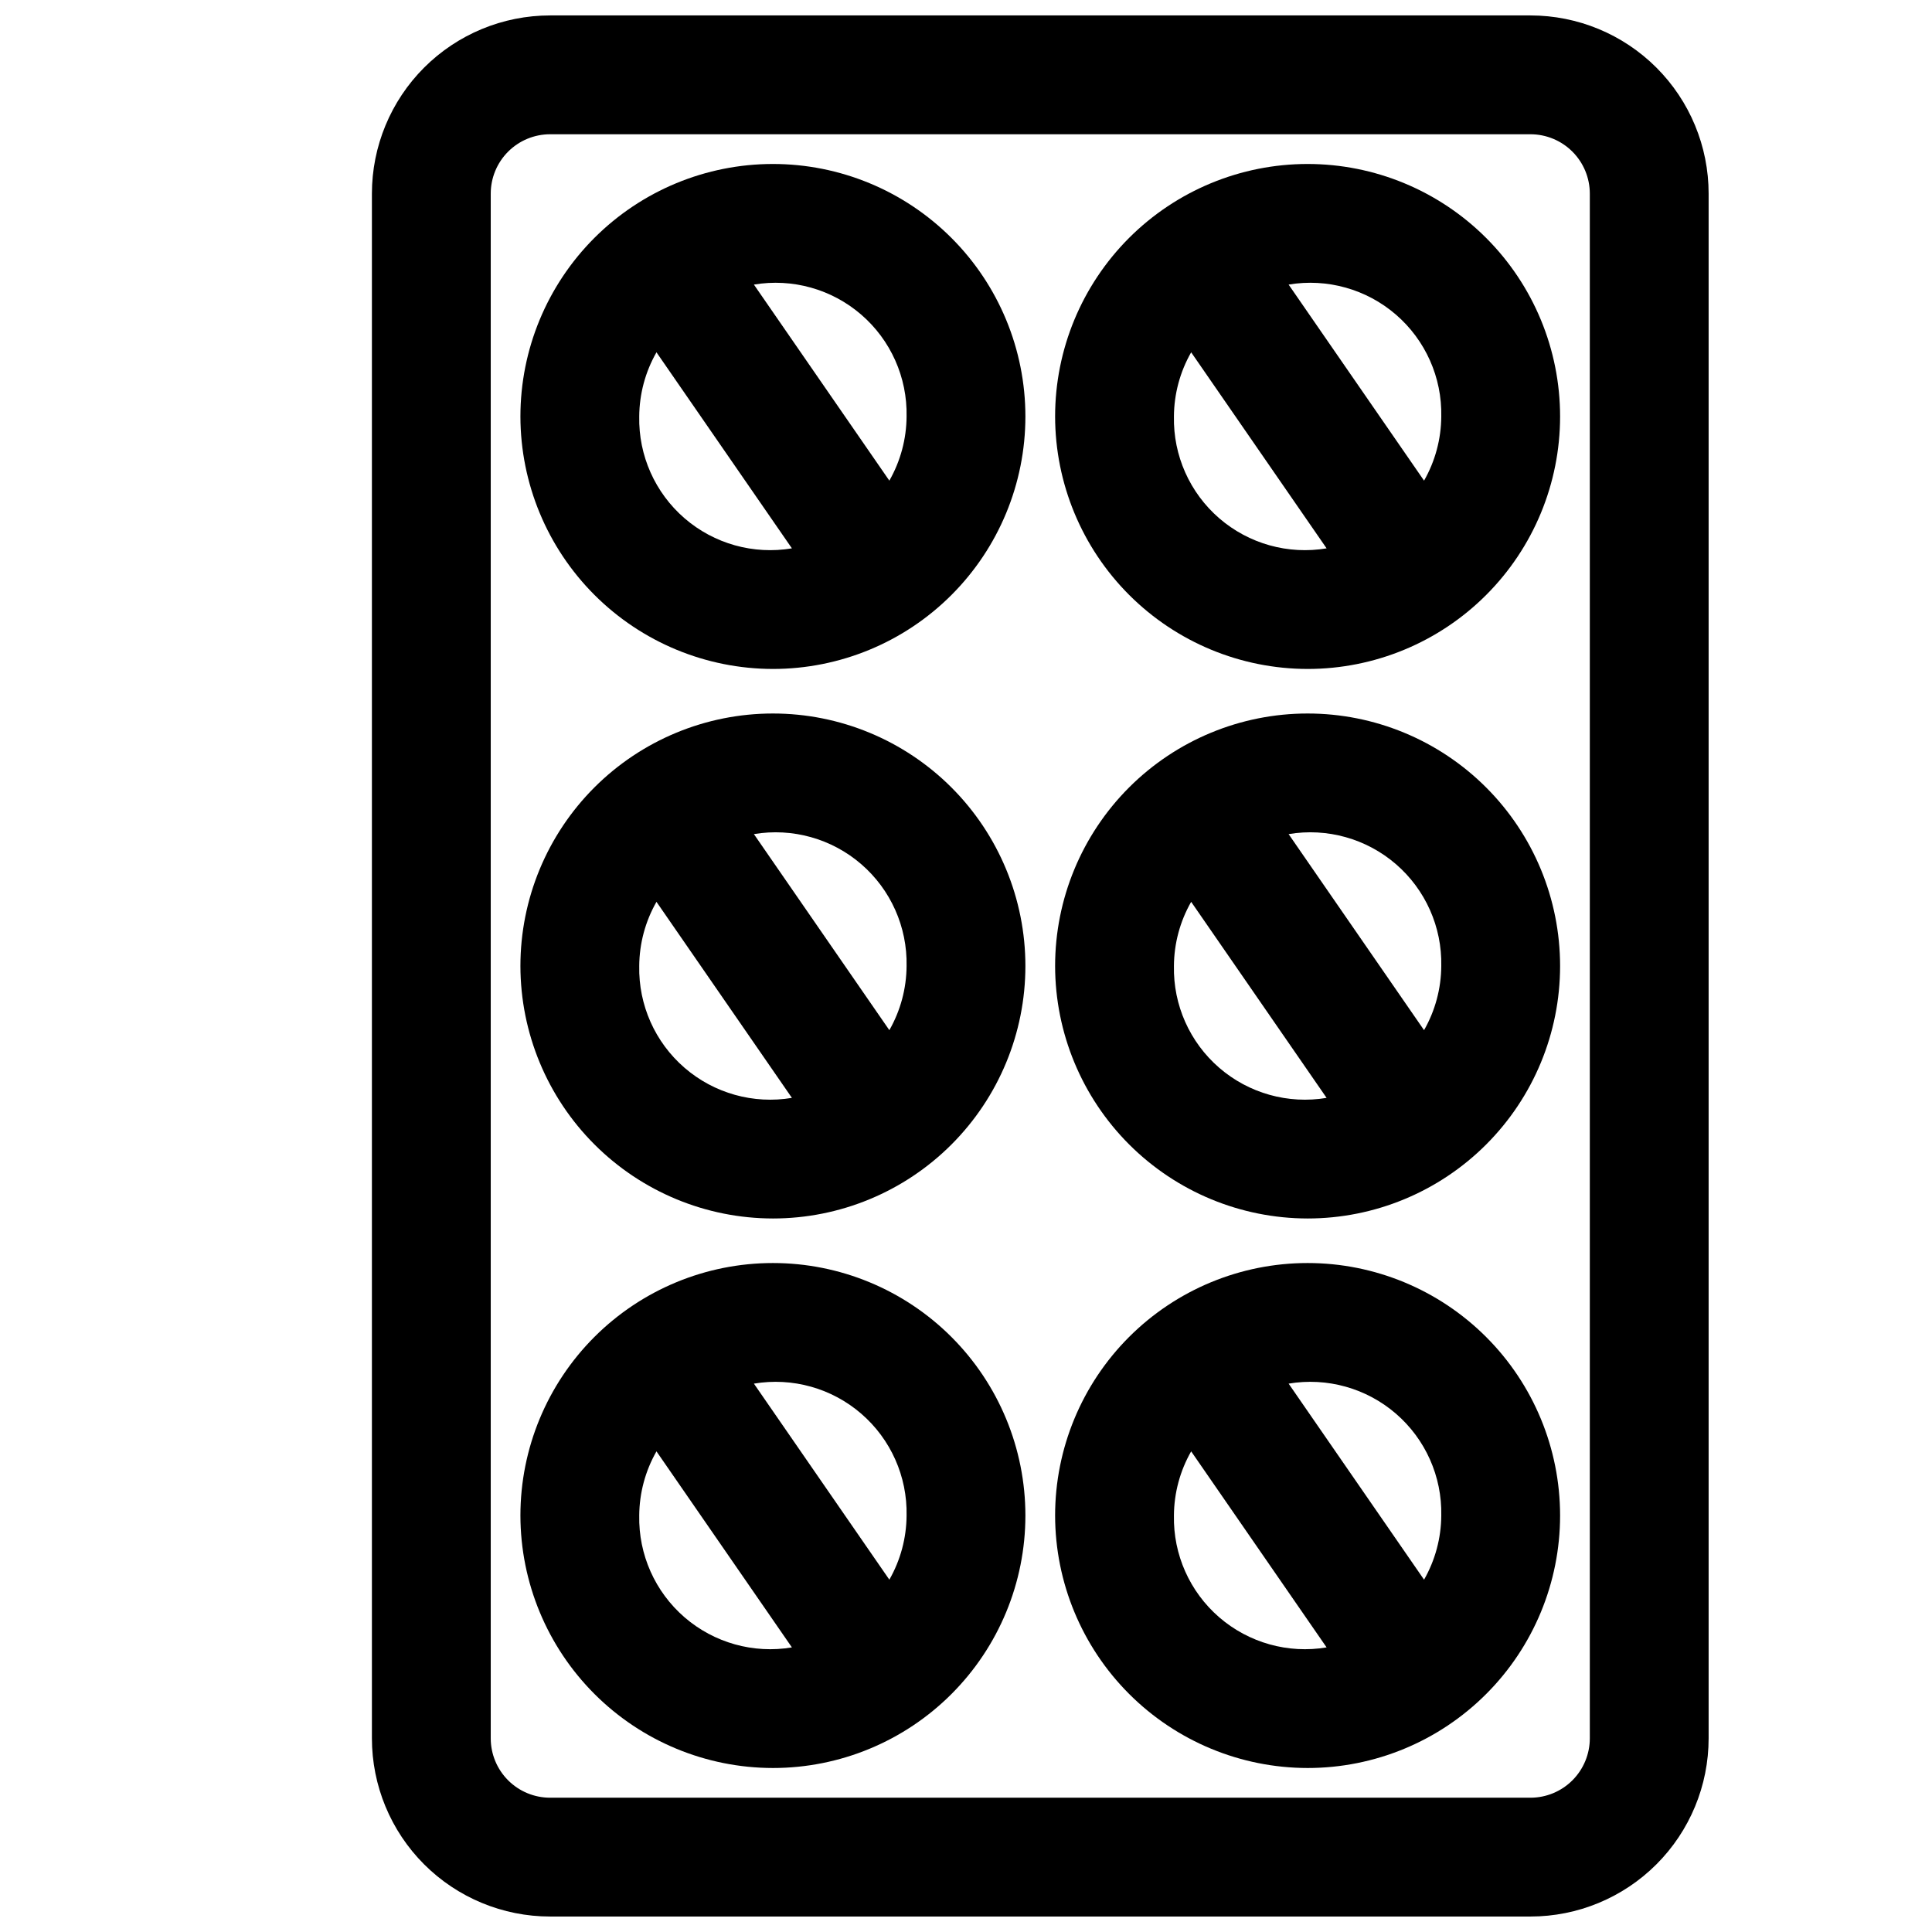
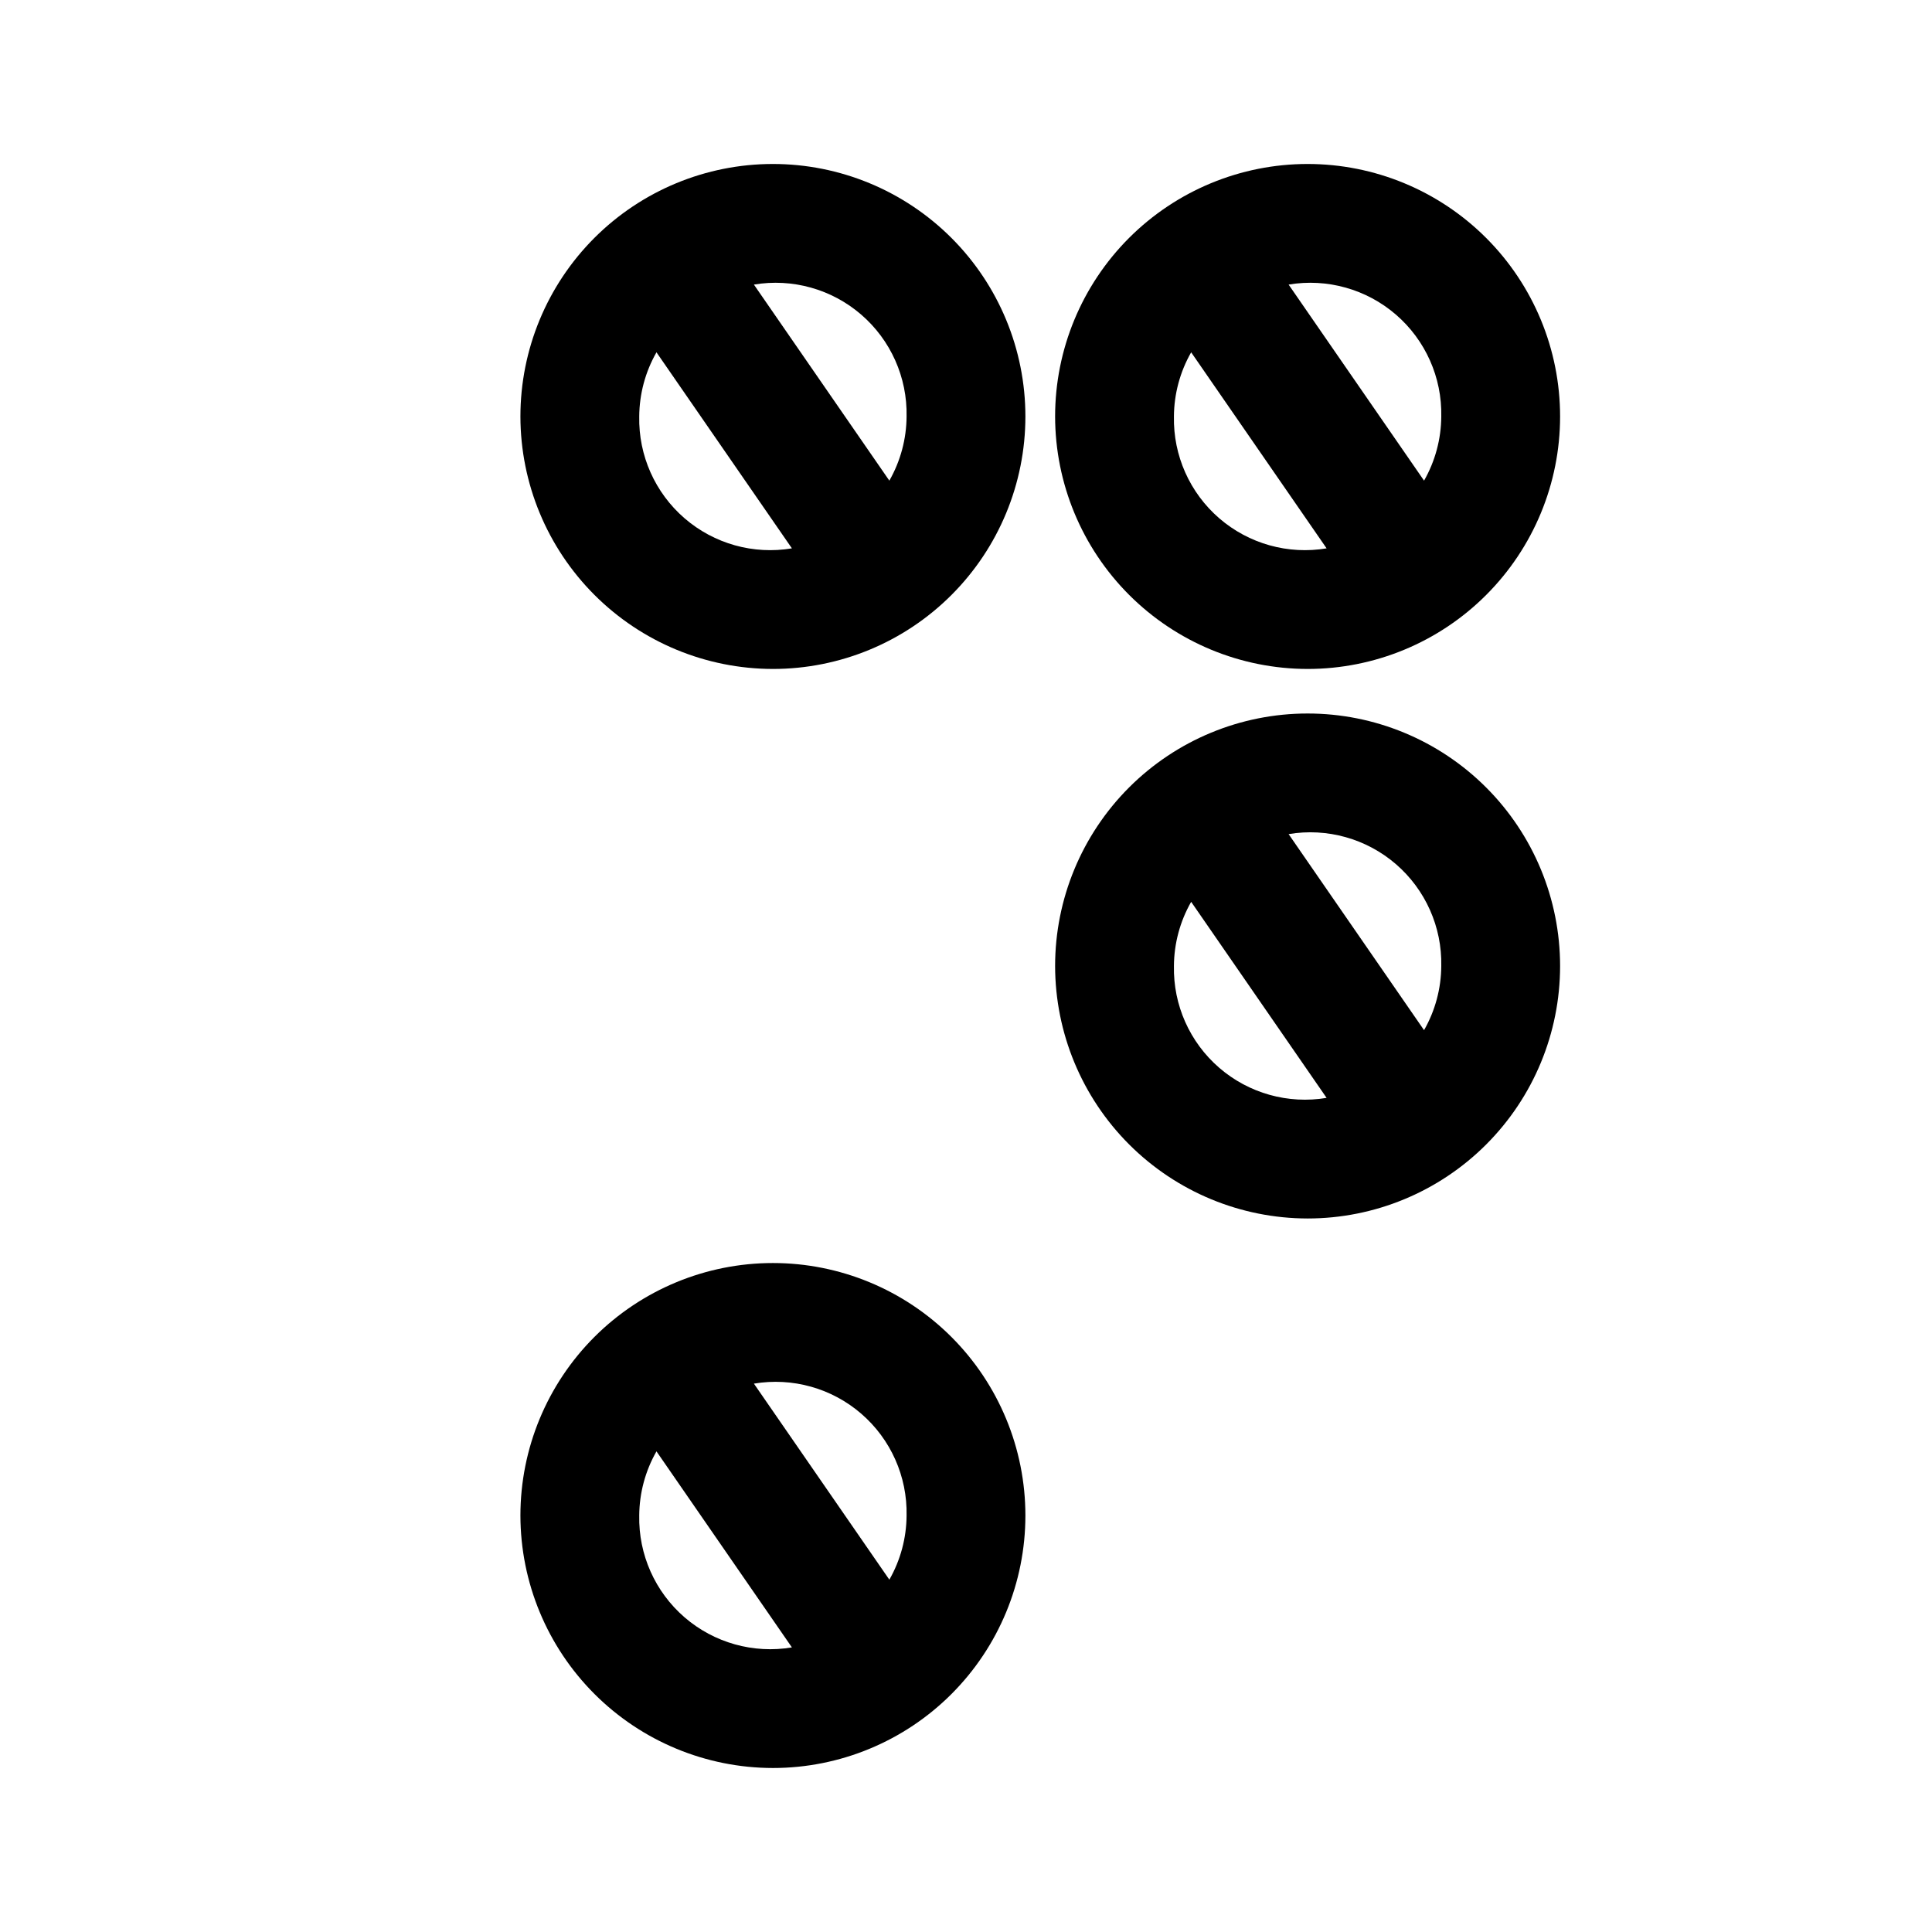
<svg xmlns="http://www.w3.org/2000/svg" width="800px" height="800px" version="1.1" viewBox="144 144 512 512">
  <defs>
    <clipPath id="a">
      <path d="m242 148.09h355v503.81h-355z" />
    </clipPath>
  </defs>
  <g clip-path="url(#a)">
-     <path d="m549.57 651.9c12.527 0 24.539-4.977 33.398-13.832 8.859-8.859 13.836-20.871 13.836-33.398v-409.35c0-12.523-4.977-24.539-13.836-33.398-8.859-8.855-20.871-13.832-33.398-13.832h-259.78c-12.527 0-24.539 4.977-33.398 13.832-8.855 8.859-13.832 20.875-13.832 33.398v409.35c0 12.527 4.977 24.539 13.832 33.398 8.859 8.855 20.871 13.832 33.398 13.832zm-275.52-47.23v-409.35c0-4.176 1.656-8.18 4.609-11.133 2.953-2.949 6.957-4.609 11.133-4.609h259.78c4.176 0 8.18 1.66 11.133 4.609 2.953 2.953 4.613 6.957 4.613 11.133v409.35c0 4.176-1.66 8.18-4.613 11.133-2.953 2.953-6.957 4.609-11.133 4.609h-259.78c-4.176 0-8.18-1.656-11.133-4.609-2.953-2.953-4.609-6.957-4.609-11.133z" />
-   </g>
+     </g>
  <path d="m348.83 321.28c17.746 0 34.766-7.047 47.312-19.598 12.547-12.547 19.598-29.566 19.598-47.312 0-17.746-7.051-34.766-19.598-47.316-12.547-12.547-29.566-19.598-47.312-19.598-17.746 0-34.766 7.051-47.316 19.598-12.547 12.551-19.598 29.57-19.598 47.316 0.02 17.738 7.078 34.746 19.621 47.289 12.543 12.543 29.551 19.602 47.293 19.621zm-35.426-66.91c0.035-5.969 1.609-11.824 4.566-17.004l35.895 51.957v-0.004c-10.195 1.715-20.621-1.203-28.445-7.961-7.824-6.762-12.23-16.652-12.016-26.988zm70.848 0c-0.035 5.965-1.609 11.82-4.566 17.004l-35.895-51.957c10.195-1.715 20.625 1.207 28.445 7.965 7.824 6.758 12.23 16.652 12.016 26.988z" />
  <path d="m490.53 321.28c17.746 0 34.766-7.047 47.312-19.598 12.551-12.547 19.598-29.566 19.598-47.312 0-17.746-7.047-34.766-19.598-47.316-12.547-12.547-29.566-19.598-47.312-19.598s-34.766 7.051-47.316 19.598c-12.547 12.551-19.598 29.57-19.598 47.316 0.023 17.738 7.078 34.746 19.621 47.289 12.547 12.543 29.551 19.602 47.293 19.621zm-35.426-66.91c0.035-5.969 1.609-11.824 4.566-17.004l35.895 51.957 0.004-0.004c-10.195 1.715-20.625-1.203-28.449-7.961-7.824-6.762-12.227-16.652-12.016-26.988zm70.848 0c-0.035 5.965-1.605 11.82-4.562 17.004l-35.895-51.957h-0.004c10.195-1.715 20.625 1.207 28.449 7.965 7.82 6.758 12.227 16.652 12.012 26.988z" />
-   <path d="m348.83 466.91c17.746 0 34.766-7.051 47.312-19.598s19.598-29.566 19.598-47.312-7.051-34.766-19.598-47.316c-12.547-12.547-29.566-19.598-47.312-19.598-17.746 0-34.766 7.051-47.316 19.598-12.547 12.551-19.598 29.57-19.598 47.316 0.02 17.738 7.078 34.746 19.621 47.289 12.543 12.543 29.551 19.602 47.293 19.621zm-35.426-66.91c0.035-5.969 1.609-11.824 4.566-17.004l35.895 51.957v-0.004c-10.195 1.715-20.621-1.203-28.445-7.965-7.824-6.758-12.23-16.648-12.016-26.984zm70.848 0c-0.035 5.965-1.609 11.82-4.566 17.004l-35.895-51.957c10.195-1.715 20.625 1.207 28.445 7.965 7.824 6.758 12.23 16.652 12.016 26.988z" />
  <path d="m490.53 466.91c17.746 0 34.766-7.051 47.312-19.598 12.551-12.547 19.598-29.566 19.598-47.312s-7.047-34.766-19.598-47.316c-12.547-12.547-29.566-19.598-47.312-19.598s-34.766 7.051-47.316 19.598c-12.547 12.551-19.598 29.57-19.598 47.316 0.023 17.738 7.078 34.746 19.621 47.289 12.547 12.543 29.551 19.602 47.293 19.621zm-35.426-66.91c0.035-5.969 1.609-11.824 4.566-17.004l35.895 51.957 0.004-0.004c-10.195 1.715-20.625-1.203-28.449-7.965-7.824-6.758-12.227-16.648-12.016-26.984zm70.848 0c-0.035 5.965-1.605 11.82-4.562 17.004l-35.895-51.957h-0.004c10.195-1.715 20.625 1.207 28.449 7.965 7.82 6.758 12.227 16.652 12.012 26.988z" />
  <path d="m348.83 612.54c17.746 0 34.766-7.051 47.312-19.598 12.547-12.547 19.598-29.566 19.598-47.312 0-17.75-7.051-34.766-19.598-47.316-12.547-12.547-29.566-19.598-47.312-19.598-17.746 0-34.766 7.051-47.316 19.598-12.547 12.551-19.598 29.566-19.598 47.316 0.02 17.738 7.078 34.746 19.621 47.289 12.543 12.543 29.551 19.602 47.293 19.621zm-35.426-66.91c0.035-5.969 1.609-11.824 4.566-17.004l35.895 51.957v-0.004c-10.195 1.715-20.621-1.207-28.445-7.965-7.824-6.758-12.23-16.648-12.016-26.984zm70.848 0c-0.035 5.965-1.609 11.82-4.566 17l-35.895-51.957v0.004c10.195-1.715 20.625 1.207 28.445 7.965 7.824 6.758 12.23 16.648 12.016 26.988z" />
-   <path d="m490.53 612.54c17.746 0 34.766-7.051 47.312-19.598 12.551-12.547 19.598-29.566 19.598-47.312 0-17.75-7.047-34.766-19.598-47.316-12.547-12.547-29.566-19.598-47.312-19.598s-34.766 7.051-47.316 19.598c-12.547 12.551-19.598 29.566-19.598 47.316 0.023 17.738 7.078 34.746 19.621 47.289 12.547 12.543 29.551 19.602 47.293 19.621zm-35.426-66.91c0.035-5.969 1.609-11.824 4.566-17.004l35.895 51.957 0.004-0.004c-10.195 1.715-20.625-1.207-28.449-7.965-7.824-6.758-12.227-16.648-12.016-26.984zm70.848 0c-0.035 5.965-1.605 11.82-4.562 17l-35.895-51.957-0.004 0.004c10.195-1.715 20.625 1.207 28.449 7.965 7.82 6.758 12.227 16.648 12.012 26.988z" />
</svg>